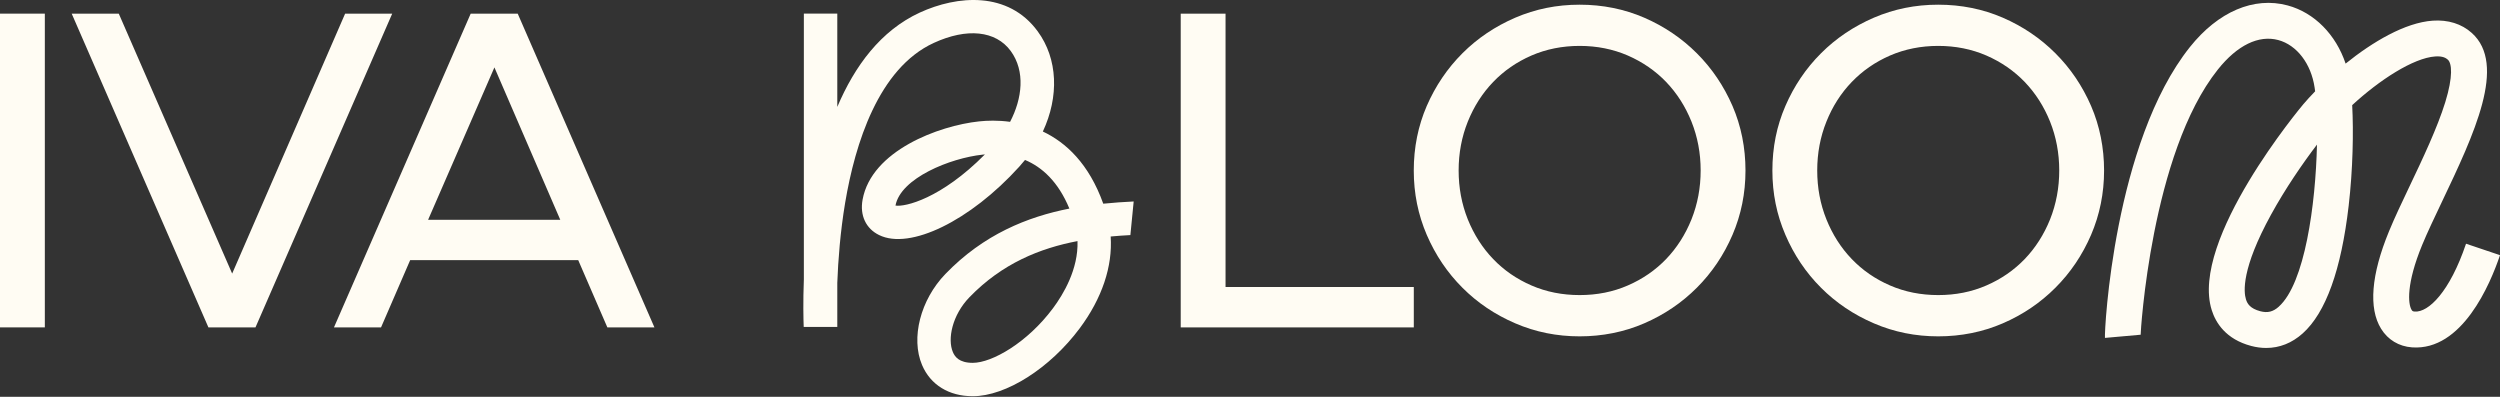
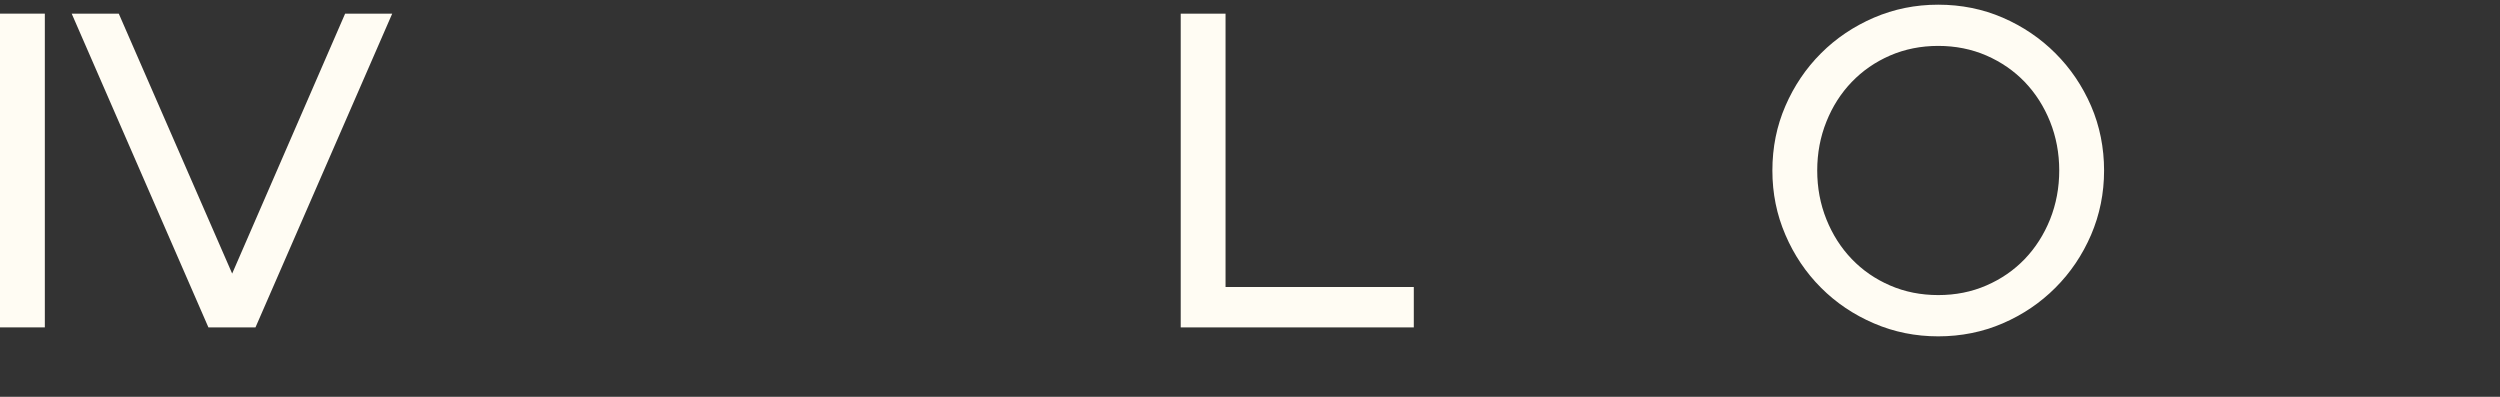
<svg xmlns="http://www.w3.org/2000/svg" width="252" height="40" viewBox="0 0 252 40" fill="none">
  <rect x="0" y="0" width="252" height="40" fill="#333333" stroke="none" />
  <path d="M0 1.375V33H4.519V1.375H0Z" fill="#FFFCF3" />
-   <path d="M34.789 1.375L23.402 27.577L11.972 1.375H7.227L21.008 33H25.753L39.535 1.375H34.789Z" fill="#FFFCF3" />
-   <path d="M52.185 1.375H47.446L33.664 33H38.409L41.345 26.222H58.285L61.221 33H65.966L52.185 1.375ZM43.152 22.157L49.837 6.795L56.476 22.157H43.149H43.152Z" fill="#FFFCF3" />
+   <path d="M34.789 1.375L23.402 27.577L11.972 1.375H7.227L21.008 33H25.753L39.535 1.375Z" fill="#FFFCF3" />
  <path d="M123.535 28.935V1.375H119.016V33H142.511V28.932H123.532L123.535 28.935Z" fill="#FFFCF3" />
-   <path d="M174.636 10.681C173.759 8.663 172.563 6.891 171.041 5.371C169.523 3.854 167.751 2.656 165.734 1.781C163.716 0.91 161.547 0.473 159.228 0.473C156.909 0.473 154.778 0.91 152.743 1.781C150.71 2.659 148.929 3.854 147.412 5.371C145.889 6.894 144.694 8.666 143.816 10.681C142.945 12.699 142.508 14.868 142.508 17.187C142.508 19.506 142.945 21.637 143.816 23.672C144.694 25.705 145.889 27.482 147.412 29.003C148.929 30.525 150.71 31.721 152.743 32.593C154.775 33.47 156.935 33.904 159.228 33.904C161.521 33.904 163.716 33.467 165.734 32.593C167.751 31.721 169.523 30.523 171.041 29.003C172.563 27.48 173.759 25.705 174.636 23.672C175.508 21.64 175.945 19.48 175.945 17.187C175.945 14.894 175.508 12.699 174.636 10.681ZM170.502 22.112C169.882 23.646 169.031 24.981 167.948 26.11C166.863 27.239 165.574 28.128 164.083 28.774C162.592 29.425 160.971 29.744 159.228 29.744C157.485 29.744 155.858 29.422 154.37 28.774C152.879 28.128 151.59 27.239 150.51 26.11C149.425 24.981 148.573 23.643 147.954 22.112C147.34 20.574 147.03 18.933 147.03 17.184C147.03 15.435 147.34 13.797 147.954 12.262C148.573 10.725 149.425 9.393 150.51 8.264C151.593 7.135 152.881 6.246 154.37 5.597C155.861 4.952 157.482 4.627 159.228 4.627C160.974 4.627 162.592 4.952 164.083 5.597C165.574 6.249 166.863 7.135 167.948 8.264C169.031 9.393 169.882 10.725 170.502 12.262C171.116 13.797 171.426 15.441 171.426 17.184C171.426 18.927 171.116 20.572 170.502 22.112Z" fill="#FFFCF3" />
  <path d="M210.782 10.681C209.905 8.663 208.709 6.891 207.186 5.371C205.669 3.854 203.897 2.656 201.879 1.781C199.861 0.91 197.693 0.473 195.373 0.473C193.054 0.473 190.923 0.91 188.888 1.781C186.856 2.659 185.075 3.854 183.558 5.371C182.035 6.894 180.839 8.666 179.968 10.681C179.091 12.699 178.656 14.868 178.656 17.187C178.656 19.506 179.093 21.637 179.968 23.672C180.839 25.705 182.038 27.482 183.558 29.003C185.075 30.525 186.856 31.721 188.888 32.593C190.921 33.47 193.08 33.904 195.373 33.904C197.666 33.904 199.861 33.467 201.879 32.593C203.897 31.721 205.669 30.523 207.186 29.003C208.709 27.48 209.905 25.705 210.782 23.672C211.653 21.64 212.091 19.48 212.091 17.187C212.091 14.894 211.653 12.699 210.782 10.681ZM206.648 22.112C206.028 23.646 205.177 24.981 204.094 26.11C203.008 27.239 201.72 28.128 200.229 28.774C198.738 29.425 197.116 29.744 195.373 29.744C193.63 29.744 192.003 29.422 190.515 28.774C189.024 28.128 187.736 27.239 186.656 26.11C185.57 24.981 184.719 23.643 184.102 22.112C183.483 20.574 183.176 18.933 183.176 17.184C183.176 15.435 183.486 13.797 184.102 12.262C184.716 10.725 185.57 9.393 186.656 8.264C187.739 7.135 189.027 6.246 190.515 5.597C192.006 4.952 193.628 4.627 195.373 4.627C197.119 4.627 198.738 4.952 200.229 5.597C201.72 6.249 203.008 7.135 204.094 8.264C205.177 9.393 206.028 10.725 206.648 12.262C207.261 13.797 207.571 15.441 207.571 17.184C207.571 18.927 207.261 20.572 206.648 22.112Z" fill="#FFFCF3" />
-   <path d="M248.578 24.562C246.936 29.431 244.782 31.513 243.393 31.406C243.207 31.392 243.149 31.34 243.089 31.232C242.724 30.645 242.541 28.609 244.151 24.701C244.669 23.441 245.393 21.93 246.152 20.329C249.383 13.539 252.727 6.516 249.151 3.316C248.129 2.401 246.766 1.976 245.222 2.083C242.428 2.277 239.157 4.223 236.438 6.411C235.46 3.493 233.3 1.278 230.596 0.548C227.194 -0.366 223.601 1.162 220.737 4.749C213.097 14.338 212.109 33.259 212.179 34.061L215.778 33.74C215.763 33.56 216.823 15.456 223.563 7.005C225.514 4.558 227.677 3.505 229.652 4.037C231.522 4.544 232.961 6.423 233.314 8.829C233.329 8.948 233.349 9.075 233.366 9.205C232.915 9.668 232.509 10.111 232.162 10.523C232.046 10.662 220.708 24.174 222.943 31.261C223.343 32.532 224.359 34.194 226.922 34.872C227.437 35.008 227.941 35.074 228.436 35.074C229.776 35.074 231.024 34.582 232.107 33.612C234.438 31.53 235.998 27.199 236.745 20.746C237.174 17.049 237.243 13.282 237.101 10.598C239.837 8.07 243.268 5.841 245.471 5.69C246.221 5.635 246.557 5.85 246.74 6.012C247.145 6.374 247.287 7.688 246.485 10.294C245.683 12.891 244.197 16.018 242.883 18.777C242.101 20.422 241.36 21.976 240.807 23.328C239.012 27.686 238.737 31.073 240.011 33.135C240.697 34.249 241.806 34.918 243.126 35.014C248.176 35.387 251.019 28.641 252 25.72L248.575 24.567L248.578 24.562ZM229.701 30.914C229.128 31.429 228.572 31.565 227.845 31.374C226.812 31.102 226.528 30.613 226.392 30.173C226.157 29.423 225.928 27.089 228.919 21.64C230.355 19.02 232.107 16.472 233.552 14.576C233.413 20.624 232.33 28.563 229.698 30.914H229.701Z" fill="#FFFCF3" />
-   <path d="M114.272 20.309C113.288 20.356 112.263 20.425 111.209 20.532C109.761 16.496 107.448 14.357 105.12 13.257C106.762 9.742 106.643 5.94 104.593 3.149C101.62 -0.901 96.507 -0.478 92.711 1.27C88.779 3.083 86.15 6.653 84.399 10.778V1.372H81.029V28.141C80.942 30.428 80.983 32.166 81.014 32.956H84.399V28.506C84.483 26.25 84.697 23.393 85.195 20.417C86.194 14.496 88.548 6.896 94.121 4.328C97.471 2.785 100.372 3.089 101.878 5.135C103.374 7.179 103.041 9.936 101.817 12.281C100.583 12.11 99.489 12.151 98.701 12.235C94.631 12.666 87.838 15.188 86.947 20.133C86.66 21.711 87.283 23.043 88.609 23.691C91.721 25.226 97.792 22.264 102.735 16.809C102.937 16.586 103.134 16.357 103.322 16.123C105.039 16.844 106.666 18.306 107.793 21.025C103.571 21.855 99.147 23.627 95.297 27.617C92.784 30.217 91.793 34.074 92.943 36.792C93.788 38.787 95.647 39.936 98.044 39.939H98.053C101.397 39.939 105.832 37.125 108.838 33.089C111.09 30.064 112.159 26.856 111.956 23.839C112.63 23.775 113.291 23.732 113.942 23.697L114.275 20.304L114.272 20.309ZM90.265 20.721C90.777 17.959 95.783 15.932 99.055 15.587C99.127 15.579 99.202 15.573 99.278 15.564C94.851 20.034 91.22 20.88 90.265 20.721ZM106.131 31.083C103.571 34.522 100.01 36.575 98.05 36.575H98.047C96.663 36.572 96.243 35.95 96.046 35.481C95.496 34.184 95.971 31.766 97.72 29.962C101.026 26.543 104.845 25.02 108.612 24.302C108.71 27.125 107.182 29.676 106.134 31.08L106.131 31.083Z" fill="#FFFCF3" />
</svg>